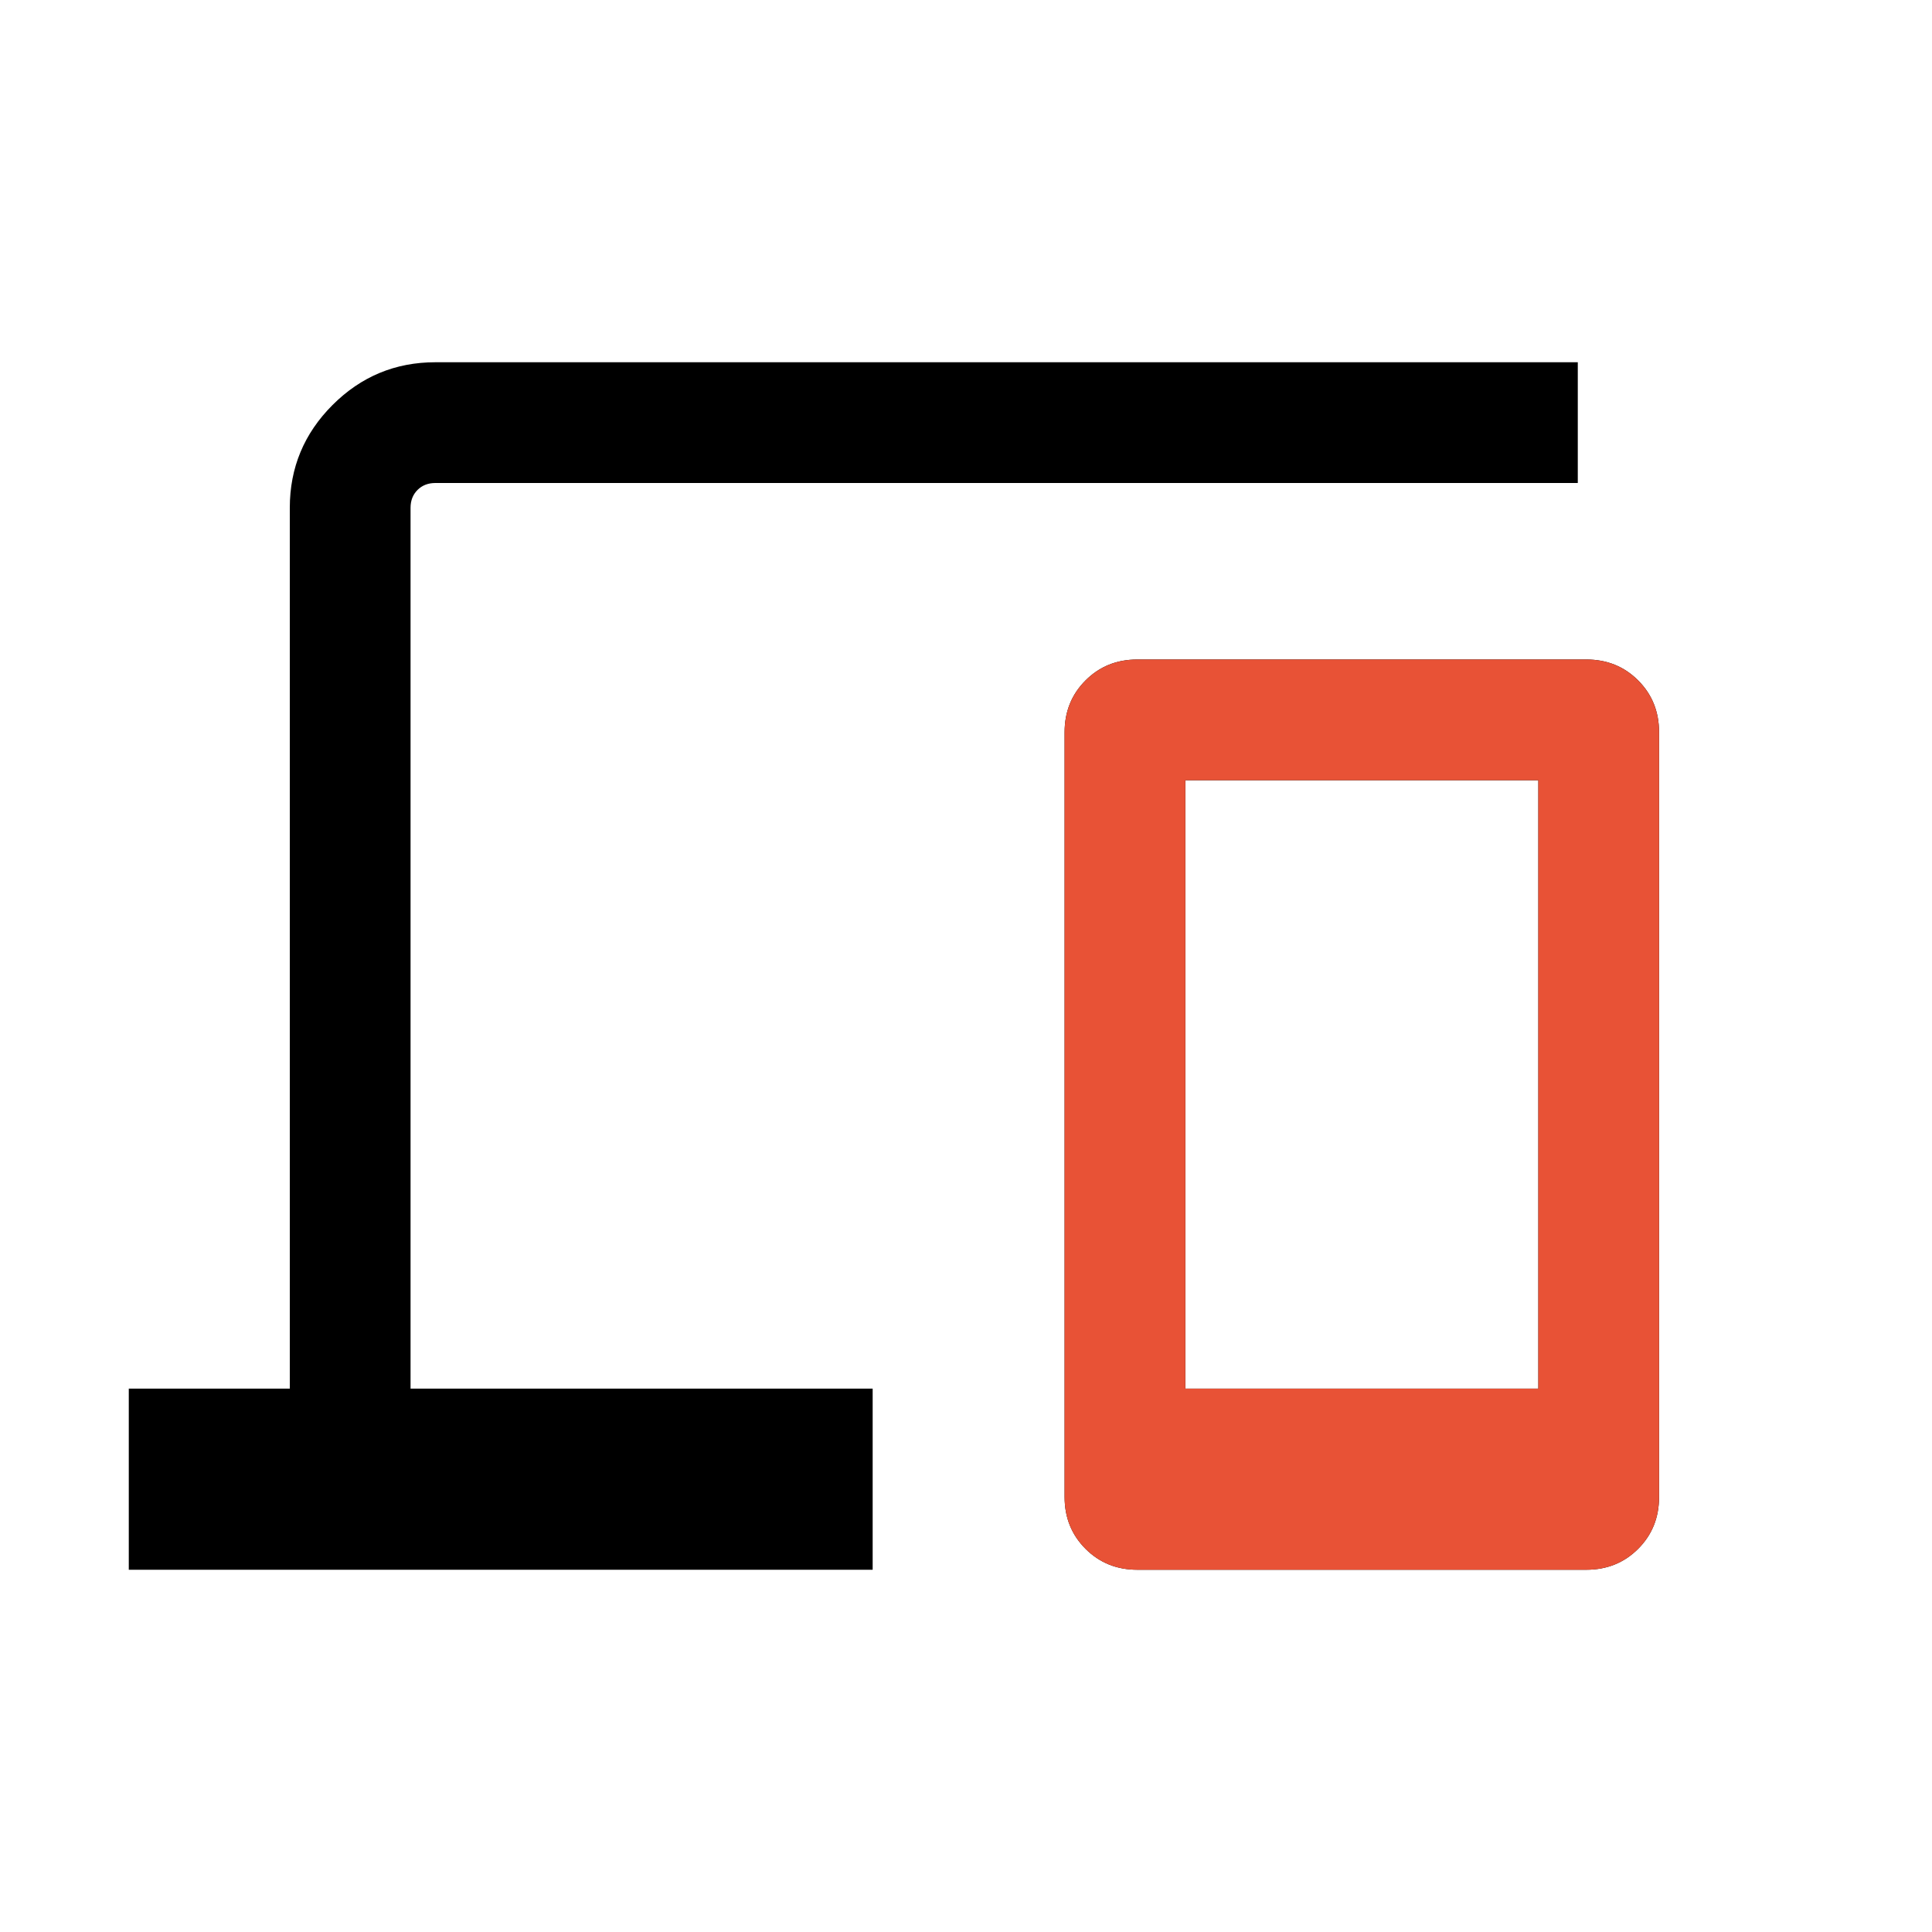
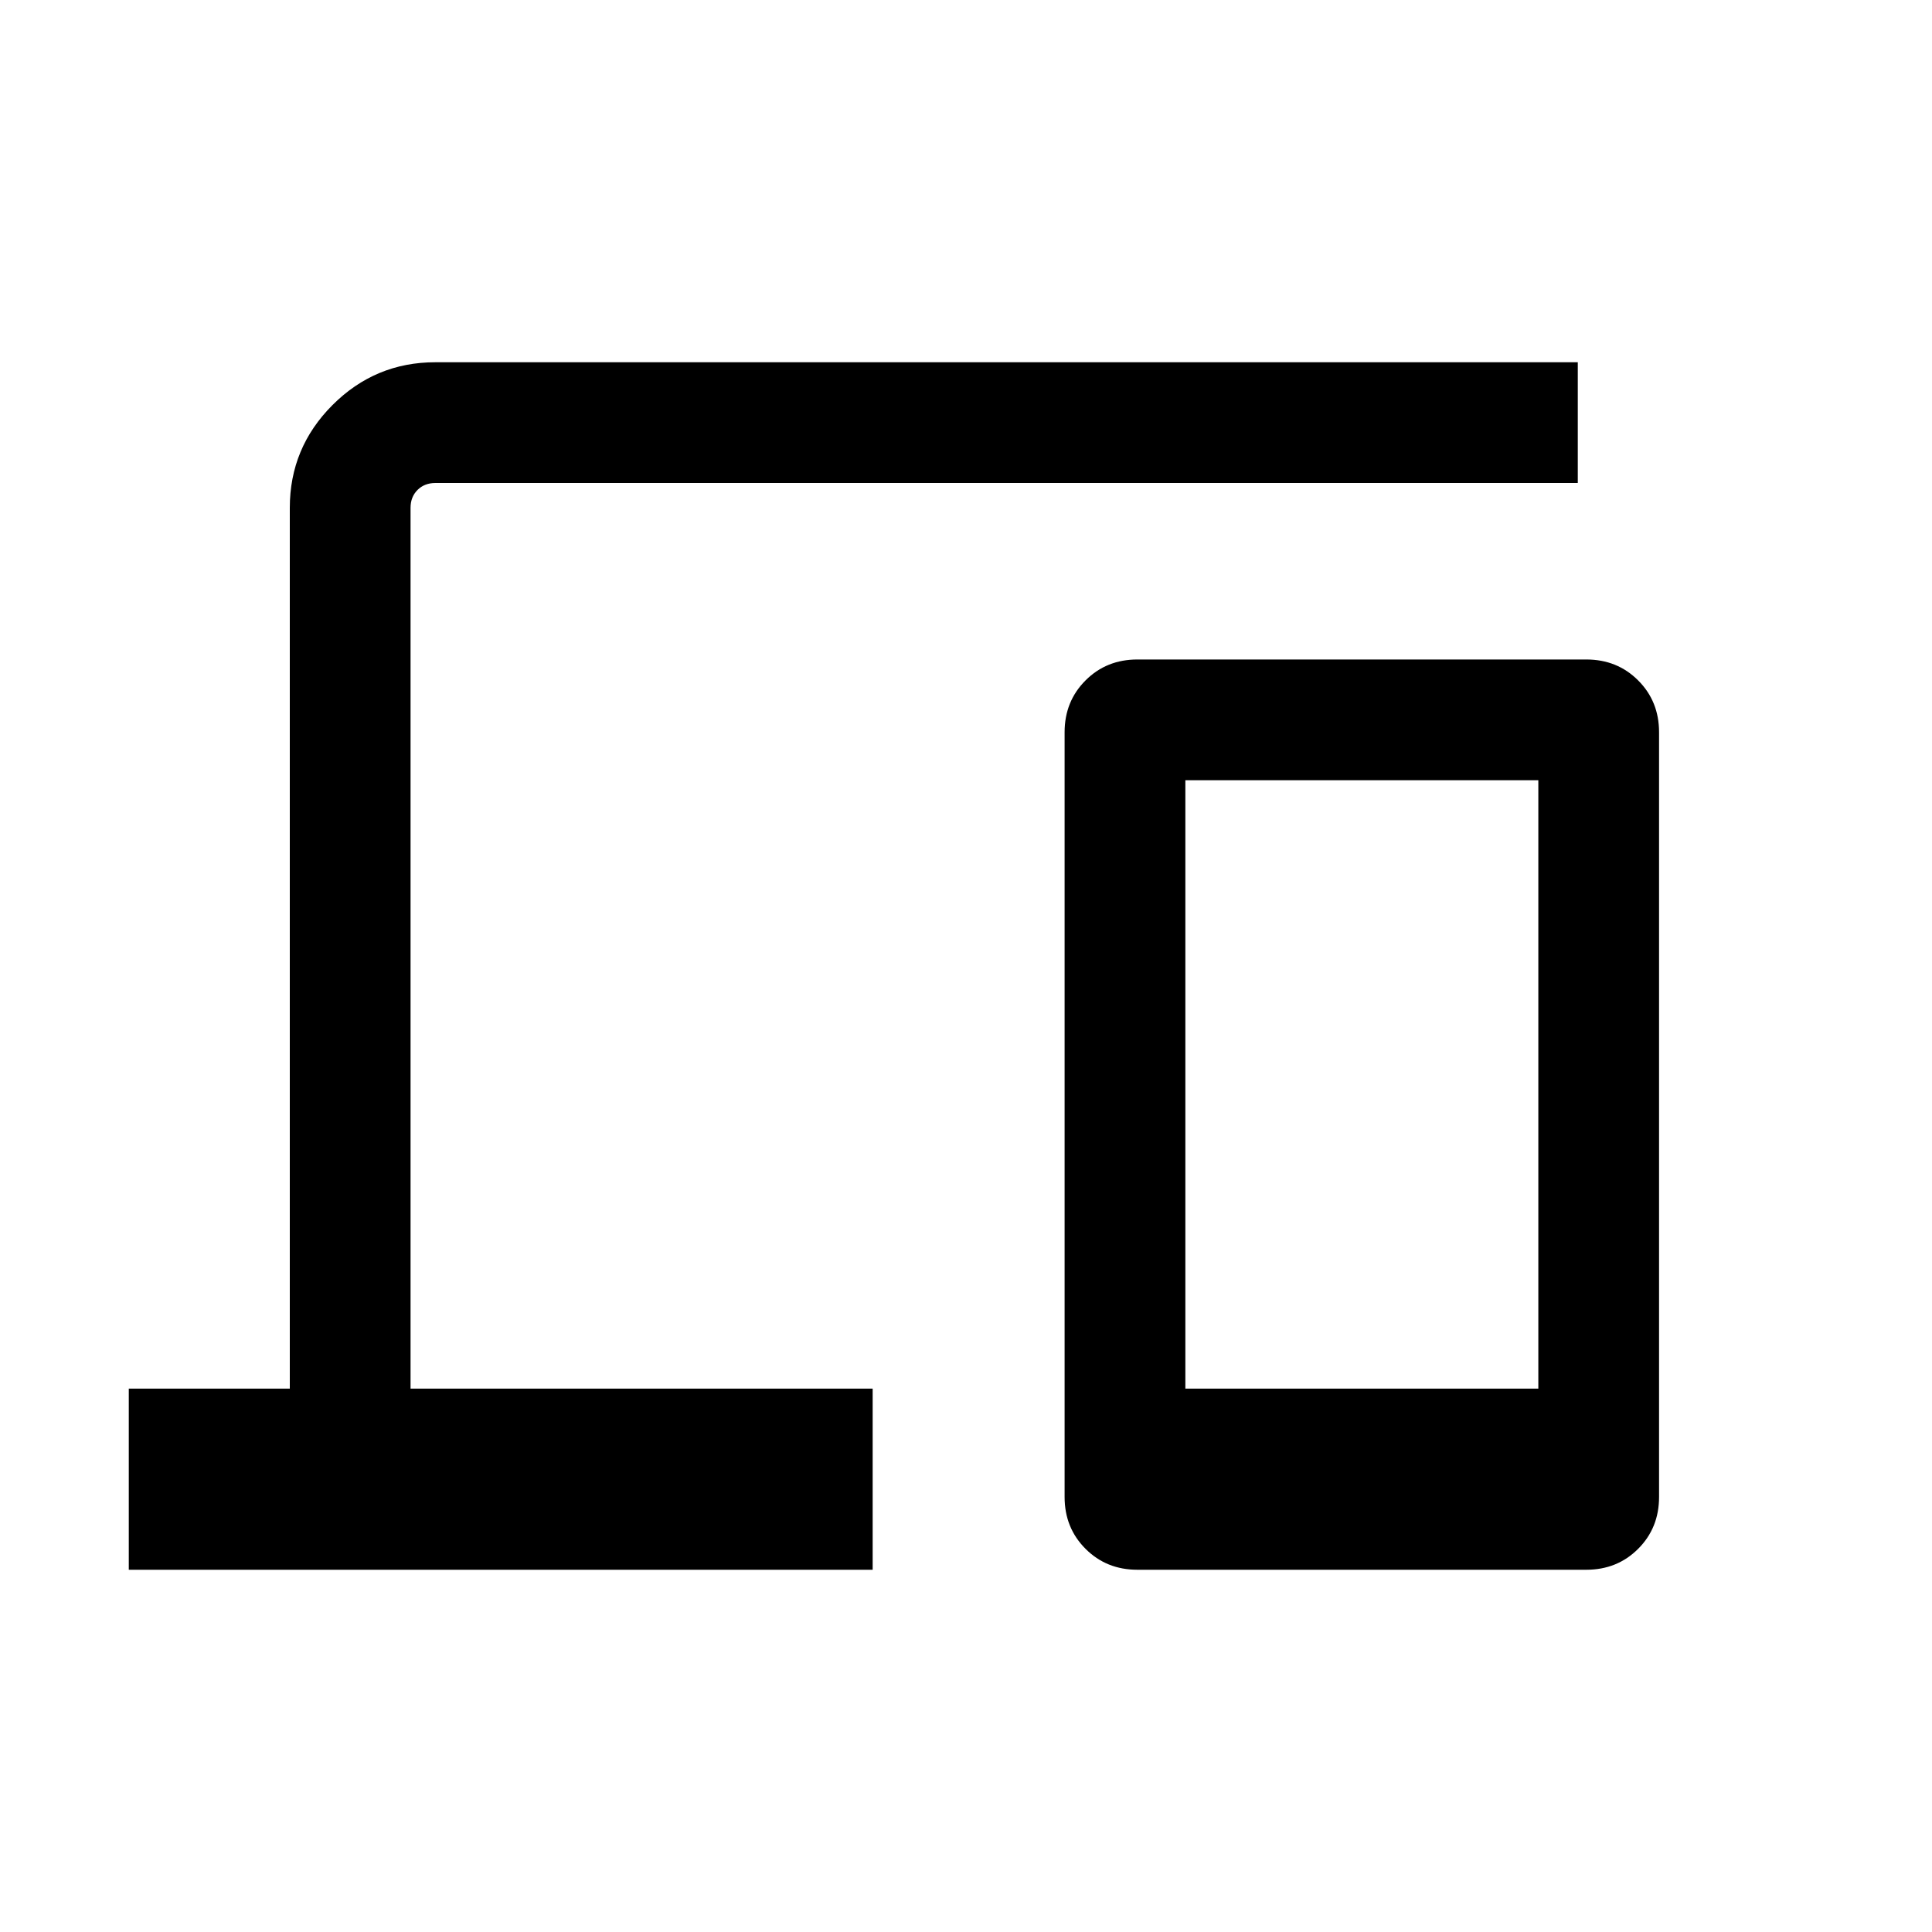
<svg xmlns="http://www.w3.org/2000/svg" width="80" height="80" viewBox="0 0 80 80" fill="none">
  <path d="M5.333 65V57.5H12V21.026C12 19.369 12.59 17.95 13.77 16.77C14.95 15.59 16.369 15 18.026 15H65.333V20H18.026C17.727 20 17.481 20.096 17.288 20.288C17.096 20.481 17 20.727 17 21.026V57.5H36.135V65H5.333ZM47.096 65C46.242 65 45.527 64.711 44.95 64.134C44.372 63.556 44.083 62.841 44.083 61.987V30.32C44.083 29.467 44.372 28.751 44.95 28.174C45.527 27.596 46.242 27.308 47.096 27.308H65.686C66.539 27.308 67.255 27.596 67.832 28.174C68.41 28.751 68.698 29.467 68.698 30.32V61.987C68.698 62.841 68.41 63.556 67.832 64.134C67.255 64.711 66.539 65 65.686 65H47.096ZM49.083 57.5H63.699V32.307H49.083V57.5Z" fill="black" />
-   <path d="M47.096 65.001C46.242 65.001 45.527 64.712 44.95 64.135C44.372 63.557 44.083 62.842 44.083 61.988V30.321C44.083 29.468 44.372 28.752 44.95 28.175C45.527 27.597 46.242 27.309 47.096 27.309H65.686C66.539 27.309 67.255 27.597 67.832 28.175C68.41 28.752 68.698 29.468 68.698 30.321V61.988C68.698 62.842 68.41 63.557 67.832 64.135C67.255 64.712 66.539 65.001 65.686 65.001H47.096ZM49.083 57.501H63.699V32.308H49.083V57.501Z" fill="#E85236" />
</svg>